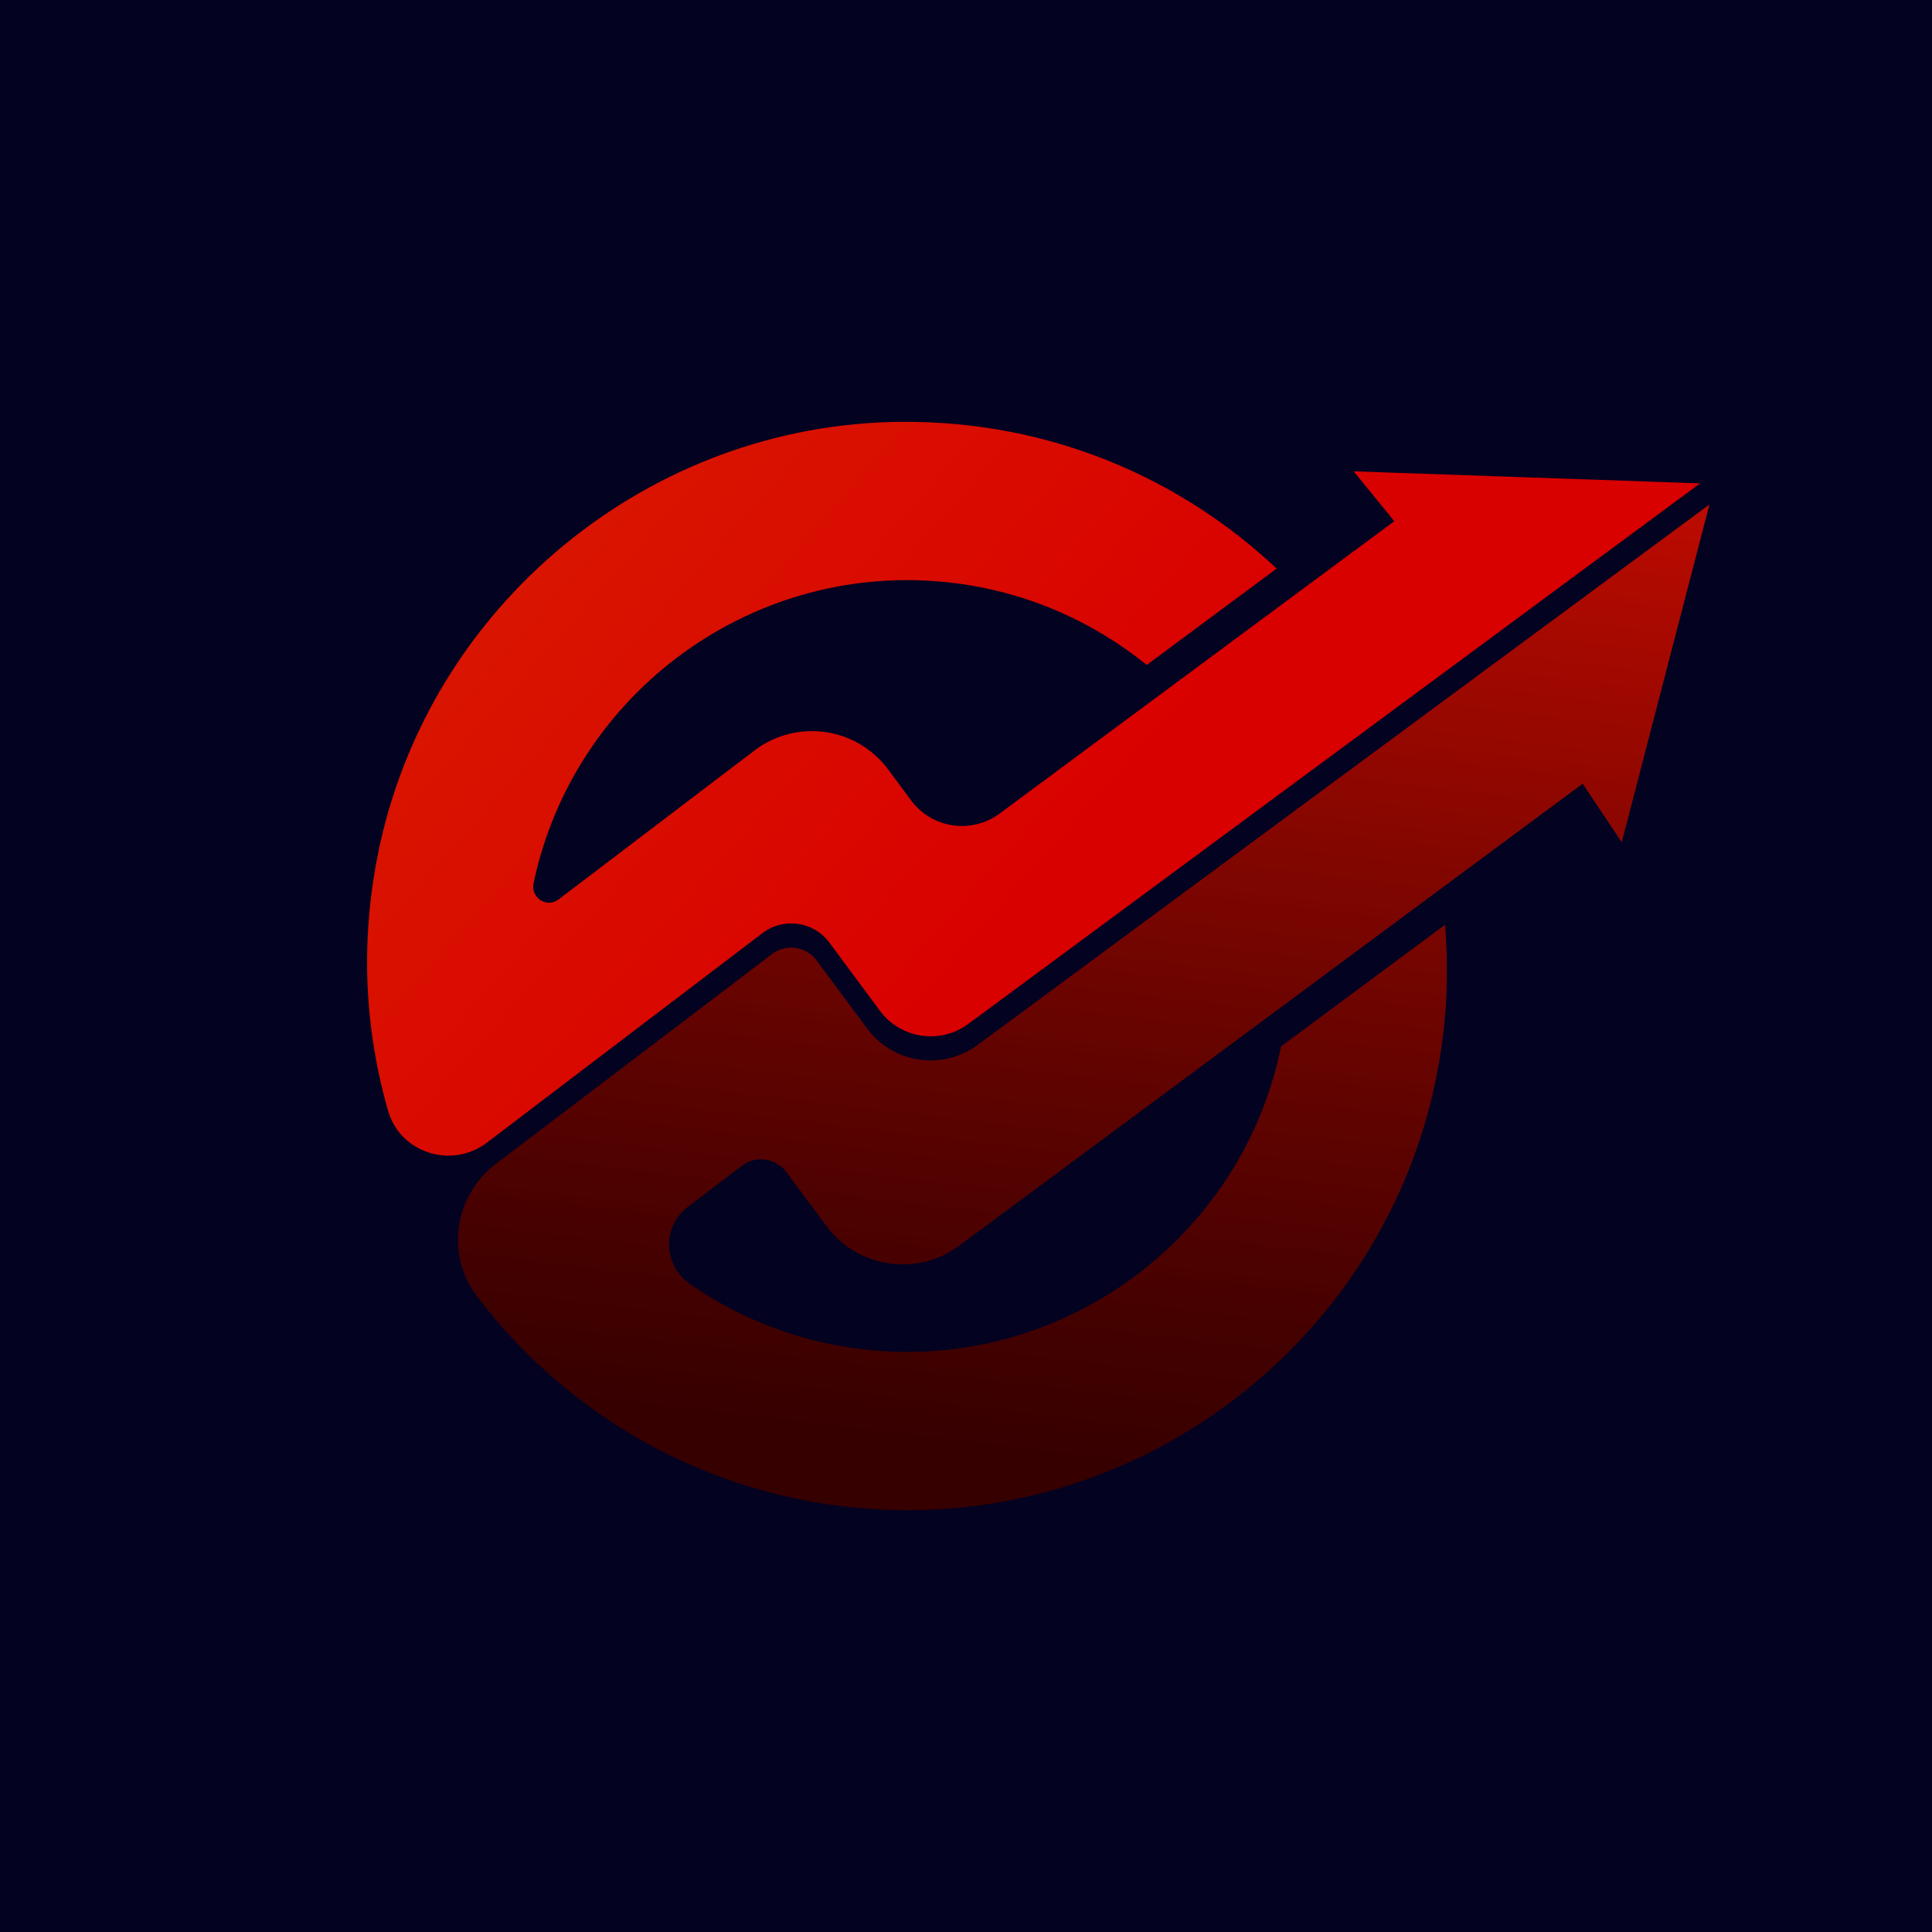
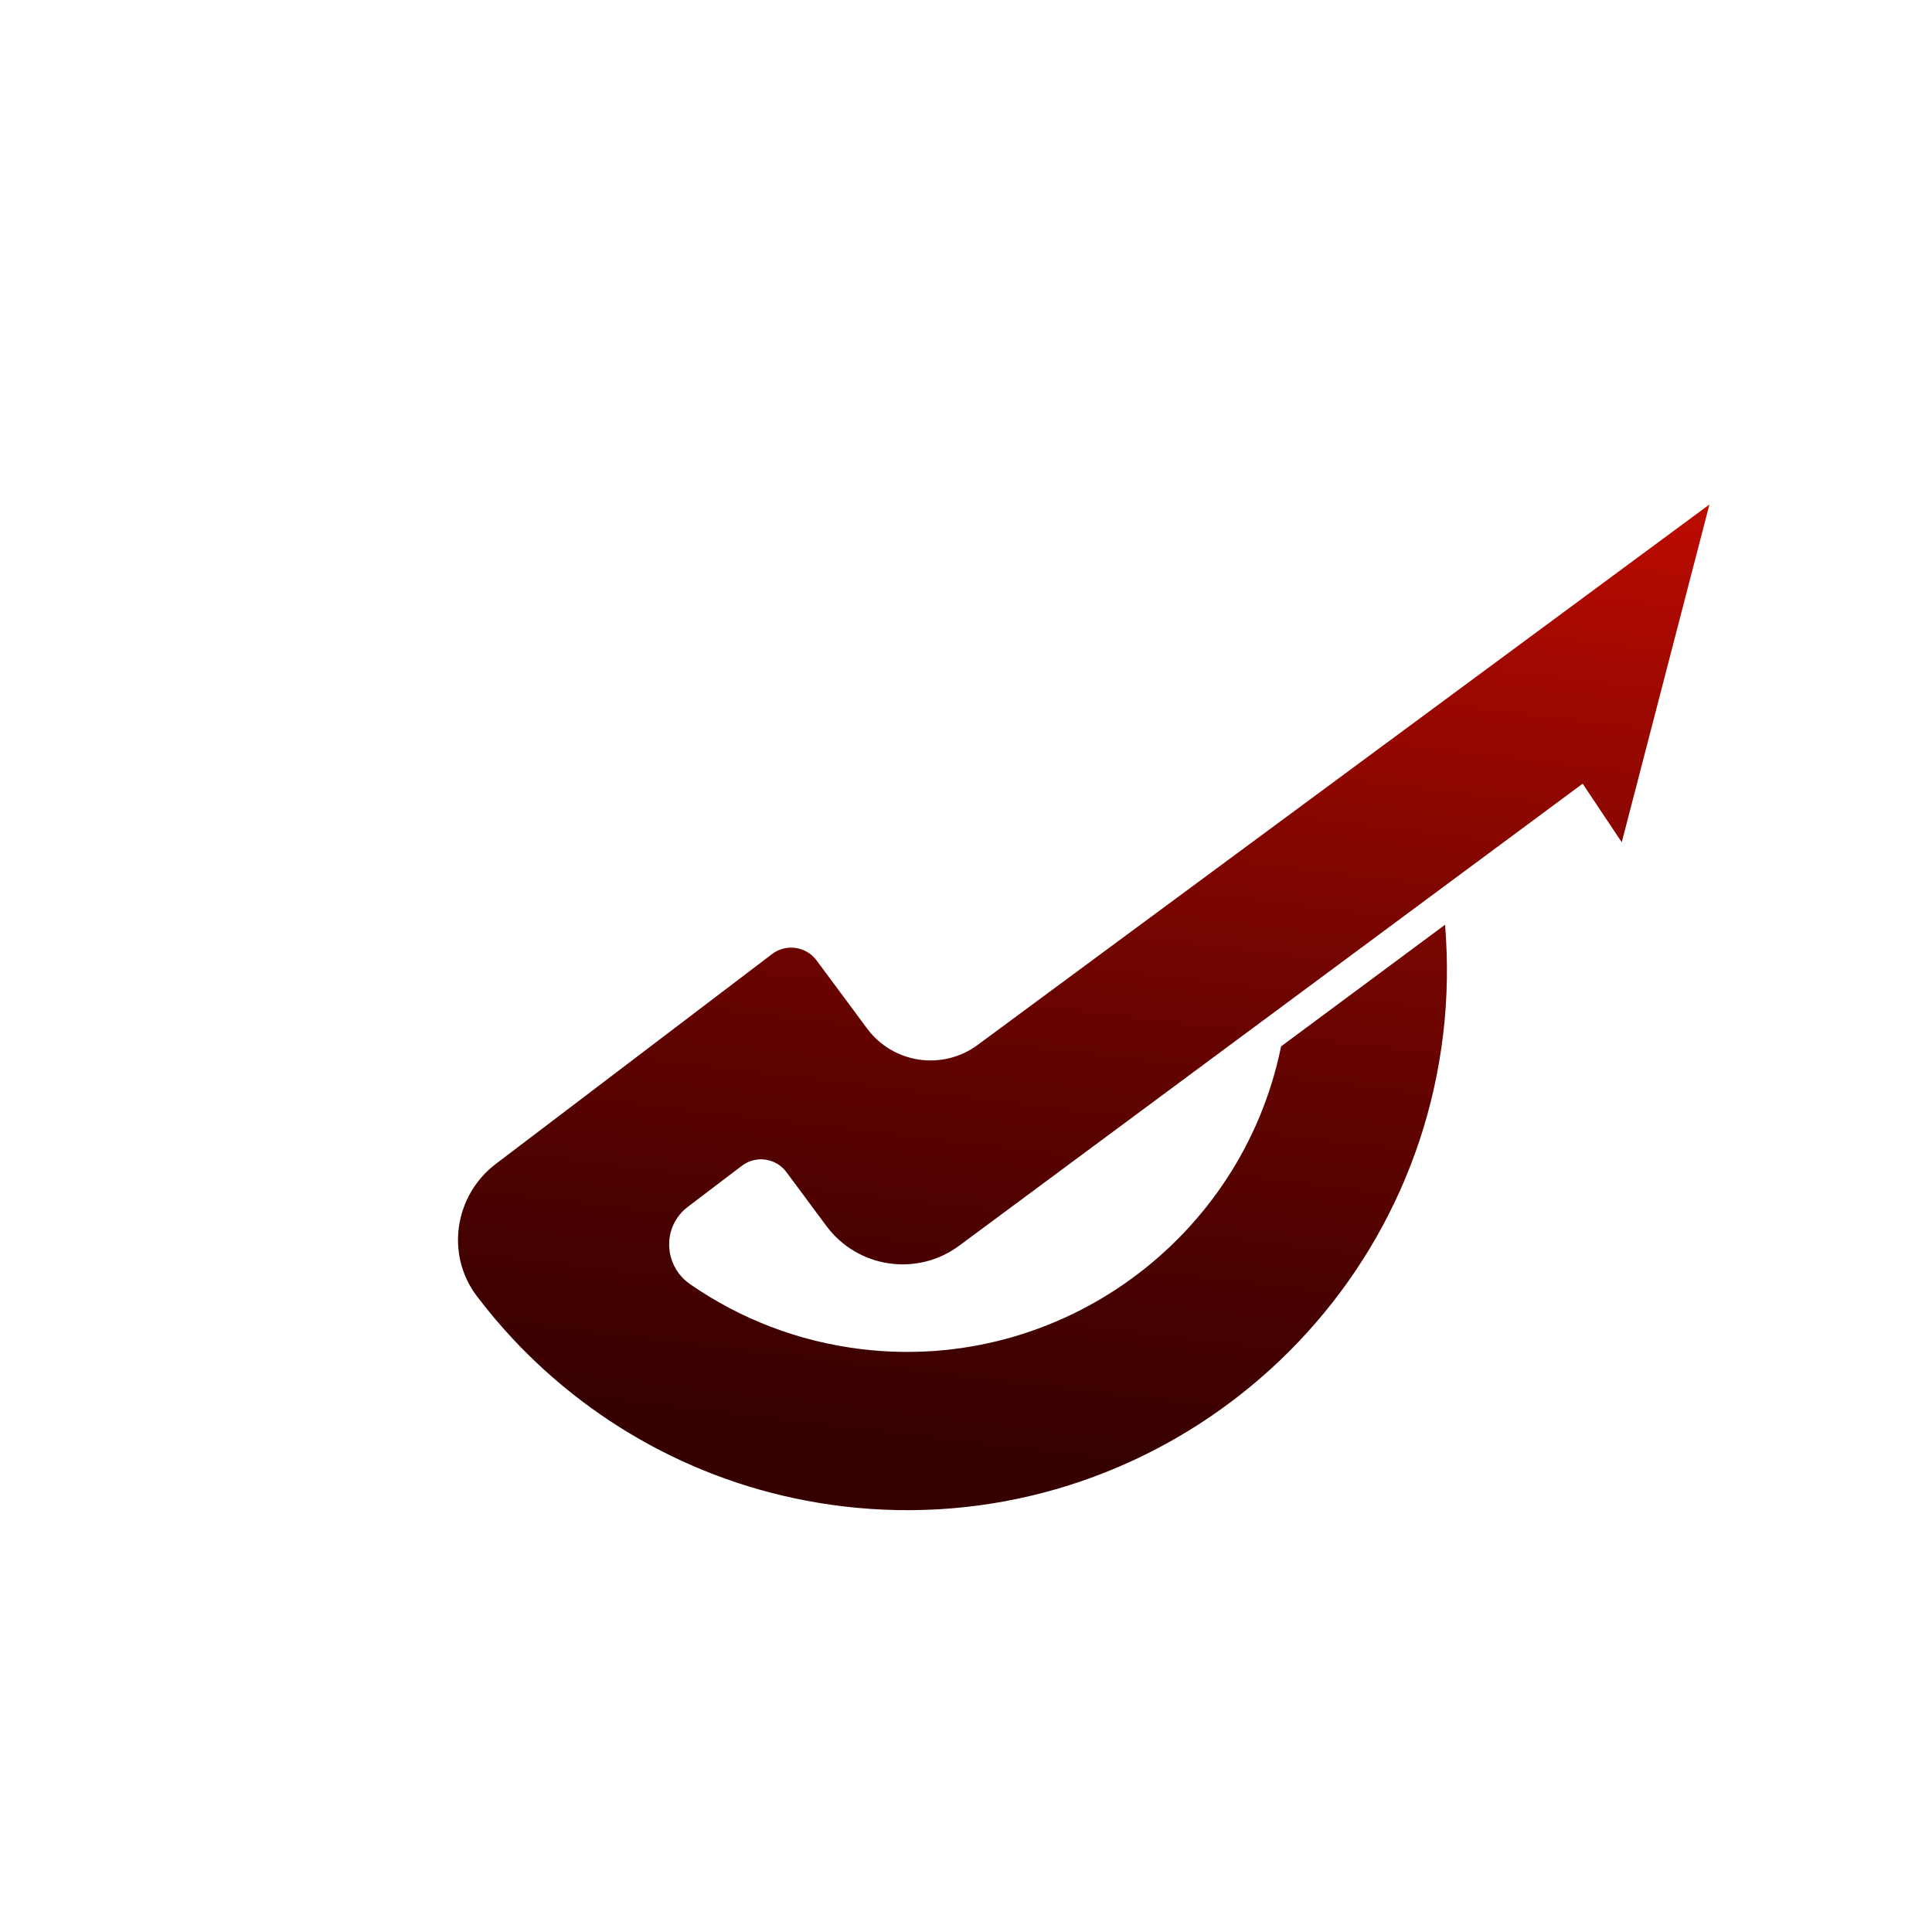
<svg xmlns="http://www.w3.org/2000/svg" width="600" height="600" viewBox="0 0 600 600" fill="none">
-   <rect width="600" height="600" fill="#030220" />
-   <path d="M420.411 146.375L433.012 161.864L310.437 252.662C301.714 259.121 289.412 257.293 282.946 248.569L275.843 238.986C266.06 225.793 247.383 223.128 234.313 233.073L173.472 279.325C169.801 282.112 164.756 278.795 165.708 274.287C178.186 214.904 234.413 173.69 295.778 181.001C318.715 183.734 339.341 192.926 356.135 206.511L396.475 176.577C366.511 148.38 326.003 130.786 280.381 131.002C201.516 131.37 132.742 188.119 117.329 265.464C113.405 285.161 113.021 304.551 115.801 323.157C116.891 330.575 118.481 337.863 120.524 344.966C124.31 358.113 140.344 363.135 151.233 354.849L170.646 340.082L236.809 289.776C243.344 284.808 252.69 286.136 257.582 292.732L273.247 313.873C279.705 322.589 291.999 324.424 300.723 317.982L527.98 150.115L420.411 146.375Z" fill="url(#paint0_linear_23993_2)" />
  <path d="M269.269 319.395L253.603 298.27C250.34 293.877 244.12 292.986 239.766 296.296L172.527 347.385L153.974 361.469C141.112 371.237 138.324 389.659 148.092 402.529C151.624 407.19 155.403 411.667 159.404 415.952C185.482 443.758 221.106 462.949 261.851 467.81C353.64 478.752 437.243 413.003 448.193 321.169C449.568 309.65 449.683 298.285 448.777 287.188L397.848 324.962C385.716 384.783 329.289 426.358 267.664 419.009C247.821 416.644 229.698 409.471 214.317 398.813C206.001 393.038 205.539 380.927 213.603 374.8L230.39 362.045C234.743 358.735 240.971 359.618 244.227 364.011L256.652 380.744C266.351 393.813 284.804 396.555 297.881 386.864L491.511 243.379L503.652 261.57L530.883 156.673L303.602 324.525C292.698 332.572 277.34 330.283 269.269 319.395Z" fill="url(#paint1_linear_23993_2)" />
  <defs>
    <linearGradient id="paint0_linear_23993_2" x1="126.7" y1="75.45" x2="343.161" y2="266.231" gradientUnits="userSpaceOnUse">
      <stop stop-color="#D91F00" />
      <stop offset="0.933" stop-color="#D90200" />
      <stop offset="1" stop-color="#D90000" />
    </linearGradient>
    <linearGradient id="paint1_linear_23993_2" x1="359.233" y1="79.94" x2="314.554" y2="454.656" gradientUnits="userSpaceOnUse">
      <stop stop-color="#D90D00" />
      <stop offset="0.27" stop-color="#A50900" />
      <stop offset="0.613" stop-color="#6A0400" />
      <stop offset="0.867" stop-color="#440100" />
      <stop offset="1" stop-color="#360000" />
    </linearGradient>
  </defs>
</svg>